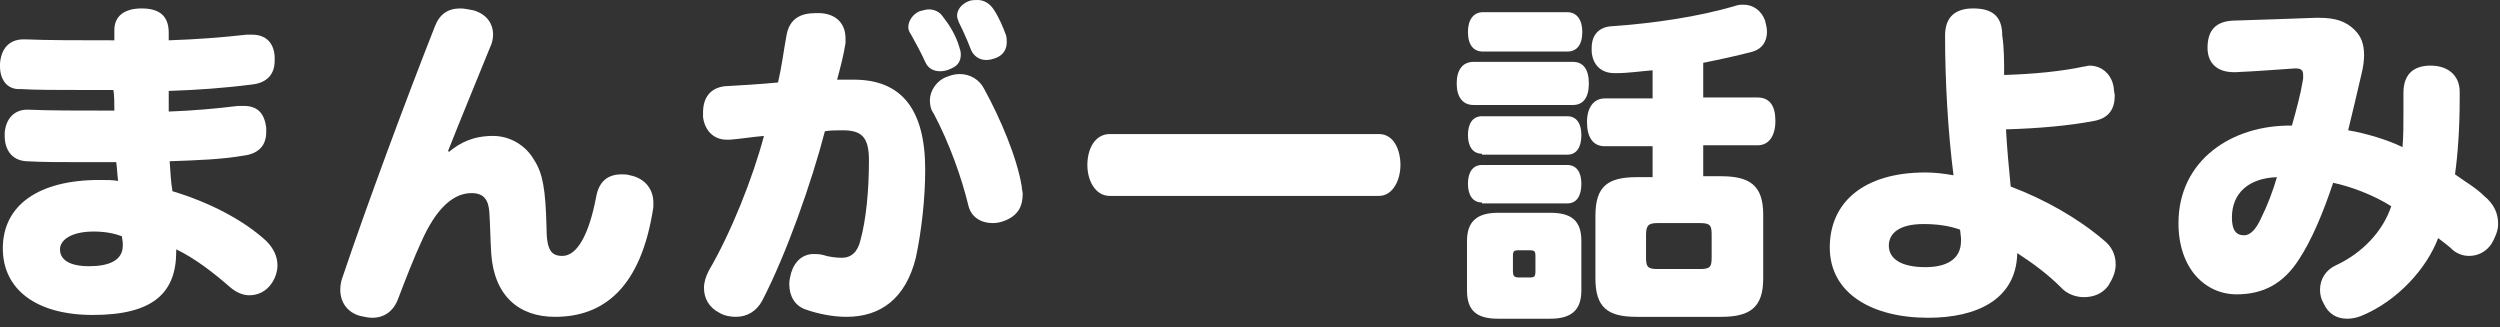
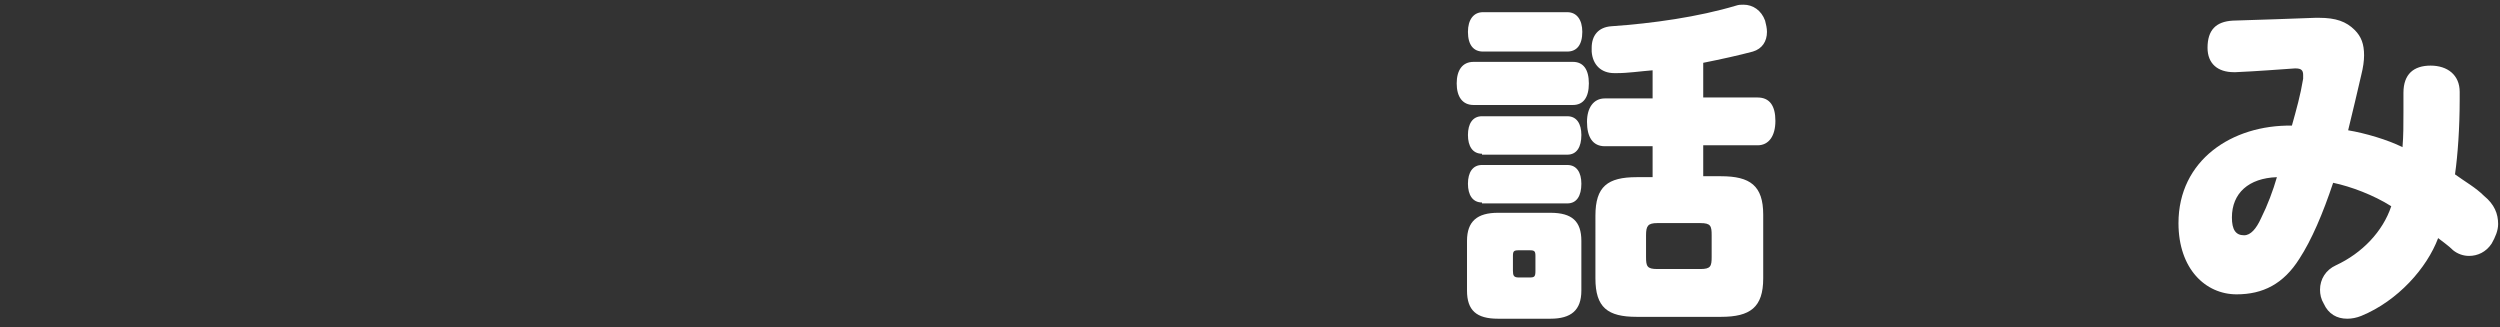
<svg xmlns="http://www.w3.org/2000/svg" version="1.1" x="0px" y="0px" viewBox="0 0 266.7 34.9" style="enable-background:new 0 0 266.7 34.9;" xml:space="preserve">
  <rect x="0" y="0" width="266.7" height="34.9" fill="#333333" stroke="none" />
  <style type="text/css">
	.st0{fill:#FFFFFF;}
</style>
  <g id="レイヤー_1">
    <g id="レイヤー_1_00000052070646264770159090000017589167920820709556_">
	</g>
  </g>
  <g id="ph_00000036238264872757365050000017742769371480181914_">
    <g>
      <g>
-         <path class="st0" d="M26.3,3.7c0.2,0,0.4,0,0.6,0c1.5,0,2.3,0.9,2.4,2.3c0,0.2,0,0.4,0,0.5c0,1.4-0.8,2.3-2.3,2.5     c-3.1,0.4-6,0.6-9,0.7c0,0.7,0,1.4,0,2.2c2.7-0.1,4.9-0.3,7.4-0.6c0.2,0,0.4,0,0.6,0c1.5,0,2.2,0.8,2.4,2.3c0,0.2,0,0.4,0,0.5     c0,1.4-0.8,2.3-2.4,2.5c-2.3,0.4-4.9,0.5-7.9,0.6c0.1,1.2,0.1,2.1,0.3,3.2c4,1.2,7.6,3.1,10,5.3c0.8,0.8,1.2,1.7,1.2,2.6     c0,0.6-0.2,1.3-0.6,1.9c-0.6,0.9-1.5,1.3-2.4,1.3c-0.7,0-1.4-0.3-2.1-0.9c-1.7-1.5-3.8-3.1-5.7-4c0,0.1,0,0.1,0,0.2     c0,4.4-2.4,6.8-8.9,6.8c-6,0-9.6-2.7-9.6-7.1c0-4.6,3.8-7.3,10.3-7.3c0.9,0,1.4,0,2,0.1c-0.1-0.7-0.1-1.3-0.2-2     c-1.2,0-2.3,0-3.3,0c-2.6,0-4.6,0-6.3-0.1c-1.6-0.1-2.3-1.3-2.3-2.7c0-0.1,0-0.2,0-0.3c0.1-1.5,1-2.5,2.4-2.5c0.1,0,0.1,0,0.1,0     c2.3,0.1,5.3,0.1,9.2,0.1c0-0.8,0-1.5-0.1-2.2c-1.1,0-2.3,0-3.5,0c-2.4,0-4.9,0-6.4-0.1C0.7,9.6,0,8.4,0,7.1C0,7,0,6.9,0,6.8     c0.1-1.5,0.9-2.6,2.5-2.6c0.1,0,0.1,0,0.2,0c2.4,0.1,5.7,0.1,9.5,0.1c0-0.4,0-0.8,0-1.1c0-1.5,1.1-2.3,2.9-2.3     c1.8,0,2.9,0.7,2.9,2.6c0,0.3,0,0.5,0,0.8C21,4.2,23.6,4,26.3,3.7z M13,25.2c-0.8-0.3-1.8-0.5-3-0.5c-2.4,0-3.6,0.9-3.6,1.9     c0,1.1,1,1.8,3.1,1.8c2.1,0,3.6-0.6,3.6-2.2c0-0.1,0-0.2,0-0.3L13,25.2z" />
-         <path class="st0" d="M47.9,16.2c1.2-1,2.6-1.7,4.7-1.7c1.8,0,3.5,1,4.4,2.6c0.9,1.4,1.2,3.1,1.3,7.1c0,2.5,0.5,3.1,1.7,3.1     c1.5,0,2.8-2.1,3.6-6.3c0.3-1.7,1.3-2.4,2.7-2.4c0.3,0,0.6,0,0.9,0.1c1.6,0.3,2.5,1.5,2.5,2.9c0,0.2,0,0.4,0,0.5     c-1.3,8.6-5.3,11.7-10.5,11.7c-3.8,0-6.5-2.2-6.8-6.8c-0.1-1.6-0.1-3-0.2-4.4c-0.1-1.3-0.6-2-1.9-2c-1.8,0-3.7,1.4-5.4,5.3     c-0.7,1.5-1.6,3.8-2.4,5.9c-0.5,1.4-1.5,2.1-2.8,2.1c-0.4,0-0.8-0.1-1.3-0.2c-1.4-0.4-2.1-1.5-2.1-2.8c0-0.5,0.1-1,0.3-1.5     c2.6-7.7,6.8-19,9.8-26.6c0.5-1.3,1.4-1.9,2.7-1.9c0.4,0,0.9,0.1,1.4,0.2c1.4,0.4,2.1,1.4,2.1,2.6c0,0.4-0.1,0.9-0.3,1.3     c-1.5,3.7-3.2,7.8-4.5,11.1L47.9,16.2z" />
-         <path class="st0" d="M91.1,8.5c5.1,0,7.6,3.2,7.6,9.6c0,3.1-0.4,6.6-1,9.4c-1.1,4.4-3.8,6.3-7.4,6.3c-1.4,0-3-0.3-4.4-0.8     c-1.1-0.4-1.7-1.4-1.7-2.7c0-0.4,0.1-0.8,0.2-1.2c0.4-1.3,1.3-2,2.4-2c0.3,0,0.6,0,1,0.1c0.6,0.2,1.4,0.3,2,0.3     c1,0,1.7-0.6,2-1.9c0.6-2.2,0.9-5.3,0.9-8.5c0-2.5-0.8-3.2-2.8-3.2c-0.7,0-1.3,0-1.9,0.1c-1.4,5.4-4.1,13.1-6.7,18.1     c-0.6,1.1-1.6,1.7-2.8,1.7c-0.5,0-1.2-0.1-1.7-0.4c-1.2-0.6-1.7-1.6-1.7-2.7c0-0.6,0.2-1.2,0.5-1.8c2.4-4.1,4.7-9.9,5.9-14.4     c-1.2,0.1-2.4,0.3-3.6,0.4c-0.1,0-0.3,0-0.4,0c-1.3,0-2.3-0.9-2.5-2.4c0-0.2,0-0.4,0-0.5c0-1.5,0.7-2.6,2.3-2.8     C79,9.1,80.9,9,83,8.8c0.4-1.7,0.6-3.4,0.9-5c0.3-1.8,1.5-2.4,3.1-2.4c0.2,0,0.4,0,0.5,0c1.8,0.1,2.7,1.2,2.7,2.7     c0,0.2,0,0.4,0,0.5c-0.2,1.3-0.6,2.8-0.9,3.9H91.1z M102.3,4.9c0.1,0.3,0.2,0.6,0.2,0.9c0,0.7-0.3,1.2-1,1.5     c-0.4,0.2-0.8,0.3-1.2,0.3c-0.7,0-1.3-0.3-1.6-1c-0.4-0.9-1-2-1.5-2.9c-0.2-0.3-0.3-0.5-0.3-0.8c0-0.7,0.5-1.4,1.2-1.7     c0.4-0.1,0.7-0.2,1-0.2c0.6,0,1.2,0.3,1.5,0.8C101.4,2.8,102,3.9,102.3,4.9z M109,19.9c0,0.3,0.1,0.5,0.1,0.8     c0,1.2-0.4,2.2-1.8,2.8c-0.5,0.2-0.9,0.3-1.4,0.3c-1.2,0-2.3-0.6-2.6-1.9c-0.7-2.9-2-6.6-3.7-9.8c-0.3-0.4-0.4-0.9-0.4-1.4     c0-1,0.7-2.1,1.8-2.5c0.5-0.2,0.9-0.3,1.4-0.3c1.1,0,2.1,0.6,2.6,1.6C106.7,12.6,108.5,16.8,109,19.9z M107.3,3.7     c0.1,0.3,0.1,0.5,0.1,0.8c0,0.8-0.4,1.4-1.2,1.7c-0.3,0.1-0.6,0.2-1,0.2c-0.7,0-1.4-0.4-1.7-1.3c-0.3-0.8-0.8-1.9-1.2-2.7     c-0.1-0.3-0.2-0.5-0.2-0.7c0-0.7,0.5-1.3,1.3-1.6C103.7,0,104,0,104.3,0c0.7,0,1.3,0.4,1.7,1C106.6,1.9,107,2.9,107.3,3.7z" />
-         <path class="st0" d="M118.4,20.9c-1.6,0-2.4-1.7-2.4-3.3c0-1.7,0.8-3.3,2.4-3.3h28.7c1.6,0,2.3,1.7,2.3,3.3     c0,1.6-0.8,3.3-2.3,3.3H118.4z" />
        <path class="st0" d="M157.2,11.2c-1.2,0-1.8-0.9-1.8-2.3s0.6-2.3,1.8-2.3h10.6c1.1,0,1.7,0.8,1.7,2.3s-0.6,2.3-1.7,2.3H157.2z      M168.7,31c0,2.1-1.1,3-3.3,3h-5.6c-2.3,0-3.3-0.9-3.3-3v-5.3c0-2.1,1.1-3,3.3-3h5.6c2.3,0,3.3,0.9,3.3,3V31z M158.1,16.4     c-1,0-1.5-0.8-1.5-2c0-1.2,0.5-2,1.5-2h9.1c1,0,1.5,0.8,1.5,2c0,1.3-0.5,2.1-1.5,2.1H158.1z M158.1,21.6c-1,0-1.5-0.8-1.5-2     c0-1.2,0.5-2,1.5-2h9.1c1,0,1.5,0.8,1.5,2c0,1.3-0.5,2.1-1.5,2.1H158.1z M158.2,5.5c-1,0-1.6-0.7-1.6-2.1c0-1.3,0.6-2.1,1.6-2.1     h9c1,0,1.6,0.8,1.6,2.1c0,1.4-0.6,2.1-1.6,2.1H158.2z M163.8,27.3c0-0.5-0.1-0.6-0.6-0.6H162c-0.5,0-0.6,0.1-0.6,0.6v1.6     c0,0.5,0.1,0.7,0.6,0.7h1.2c0.5,0,0.6-0.1,0.6-0.7V27.3z M176.3,7.5c-1.3,0.1-2.6,0.3-3.8,0.3c-0.1,0-0.2,0-0.3,0     c-1.4,0-2.3-0.9-2.4-2.3c0-0.1,0-0.3,0-0.4c0-1.3,0.7-2.2,2.1-2.3c4.4-0.3,9.3-1,13.3-2.2c0.3-0.1,0.5-0.1,0.8-0.1     c1,0,1.9,0.6,2.3,1.7c0.1,0.4,0.2,0.8,0.2,1.2c0,1-0.5,1.8-1.5,2.1c-1.5,0.4-3.3,0.8-5.3,1.2v3.7h5.8c1.3,0,1.9,0.9,1.9,2.5     c0,1.6-0.7,2.6-1.9,2.6h-5.8v3.3h1.9c3.1,0,4.5,1,4.5,4.1v6.8c0,3.1-1.4,4.1-4.5,4.1h-9c-3.1,0-4.4-1-4.4-4.1V23     c0-3.1,1.3-4.1,4.4-4.1h1.7v-3.3h-5.1c-1.3,0-1.9-1-1.9-2.6c0-1.5,0.7-2.5,1.9-2.5h5.1V7.5z M182.6,25.1c0-1-0.1-1.3-1.2-1.3     h-4.6c-1,0-1.2,0.3-1.2,1.3v2.3c0,1,0.1,1.3,1.2,1.3h4.6c1.1,0,1.2-0.3,1.2-1.3V25.1z" />
-         <path class="st0" d="M213.8,8c3.2-0.1,6.2-0.4,8.5-0.9c0.2,0,0.4-0.1,0.6-0.1c1.3,0,2.4,0.9,2.6,2.4c0,0.3,0.1,0.6,0.1,0.8     c0,1.4-0.6,2.4-2.2,2.7c-2.6,0.5-5.9,0.8-9.4,0.9c0.1,1.9,0.3,4.1,0.5,6.1c3.7,1.4,7.2,3.4,9.9,5.7c0.9,0.7,1.3,1.6,1.3,2.6     c0,0.8-0.3,1.5-0.8,2.3c-0.6,0.8-1.5,1.2-2.6,1.2c-0.8,0-1.8-0.3-2.5-1.1c-1.3-1.3-2.9-2.5-4.6-3.6c-0.1,5-4.4,6.9-9.5,6.9     c-6,0-10.5-2.6-10.5-7.5c0-4.8,3.6-8,10.2-8c0.9,0,1.9,0.1,3,0.3c-0.6-4.7-0.9-10.1-0.9-14.9c0-2,1.1-2.9,3-2.9     c2,0,3.1,0.8,3.1,2.9C213.8,5.1,213.8,6.5,213.8,8z M209.1,24.5c-1.1-0.4-2.4-0.6-3.9-0.6c-2.6,0-3.7,1-3.7,2.3     c0,1.4,1.3,2.3,3.9,2.3c2.2,0,3.8-0.8,3.8-2.8c0-0.1,0-0.2,0-0.3L209.1,24.5z" />
        <path class="st0" d="M265,20.9c1.1,0.9,1.5,1.9,1.5,3c0,0.7-0.3,1.4-0.7,2.1c-0.6,0.9-1.5,1.3-2.4,1.3c-0.6,0-1.2-0.2-1.7-0.6     c-0.5-0.5-1.1-0.9-1.6-1.3c-1.2,3.2-4.3,6.7-8.2,8.3c-0.5,0.2-1,0.3-1.5,0.3c-1.1,0-2-0.5-2.5-1.6c-0.3-0.5-0.4-1-0.4-1.5     c0-1.1,0.6-2.1,1.7-2.6c2.8-1.3,5-3.6,5.9-6.3c-1.9-1.2-4.3-2.1-6.2-2.5c-1.1,3.3-2.3,6.1-3.6,8.1c-1.7,2.7-3.9,3.8-6.7,3.8     c-3.3,0-6.2-2.7-6.2-7.6c0-6.7,5.7-10.5,12.1-10.4c0.5-1.8,0.9-3.2,1.2-5c0-0.1,0-0.3,0-0.4c0-0.5-0.2-0.7-0.8-0.7c0,0,0,0-0.1,0     c-1.5,0.1-4,0.3-6.3,0.4c-0.1,0-0.1,0-0.2,0c-1.7,0-2.8-0.9-2.8-2.6c0-1.9,0.9-2.8,2.7-2.9c3.1-0.1,6.3-0.2,8.8-0.3     c0.1,0,0.3,0,0.4,0c1.8,0,2.9,0.4,3.8,1.3c0.7,0.7,1,1.5,1,2.7c0,0.6-0.1,1.3-0.3,2.1c-0.4,1.7-0.9,3.9-1.4,5.9     c1.8,0.3,4.2,1,5.8,1.8c0.1-1.2,0.1-2.4,0.1-3.8c0-0.6,0-1.3,0-2c0-2,1.1-2.9,2.9-2.9s3.1,1,3.1,2.8c0,0.3,0,0.5,0,0.8     c0,3-0.2,5.9-0.5,8C263,19.4,264.1,20,265,20.9z M238.1,23.2c0,1.3,0.4,1.9,1.3,1.9c0.7,0,1.3-0.7,1.8-1.8c0.7-1.4,1.3-3,1.7-4.4     C239.9,19,238.1,20.6,238.1,23.2z" />
      </g>
    </g>
  </g>
</svg>